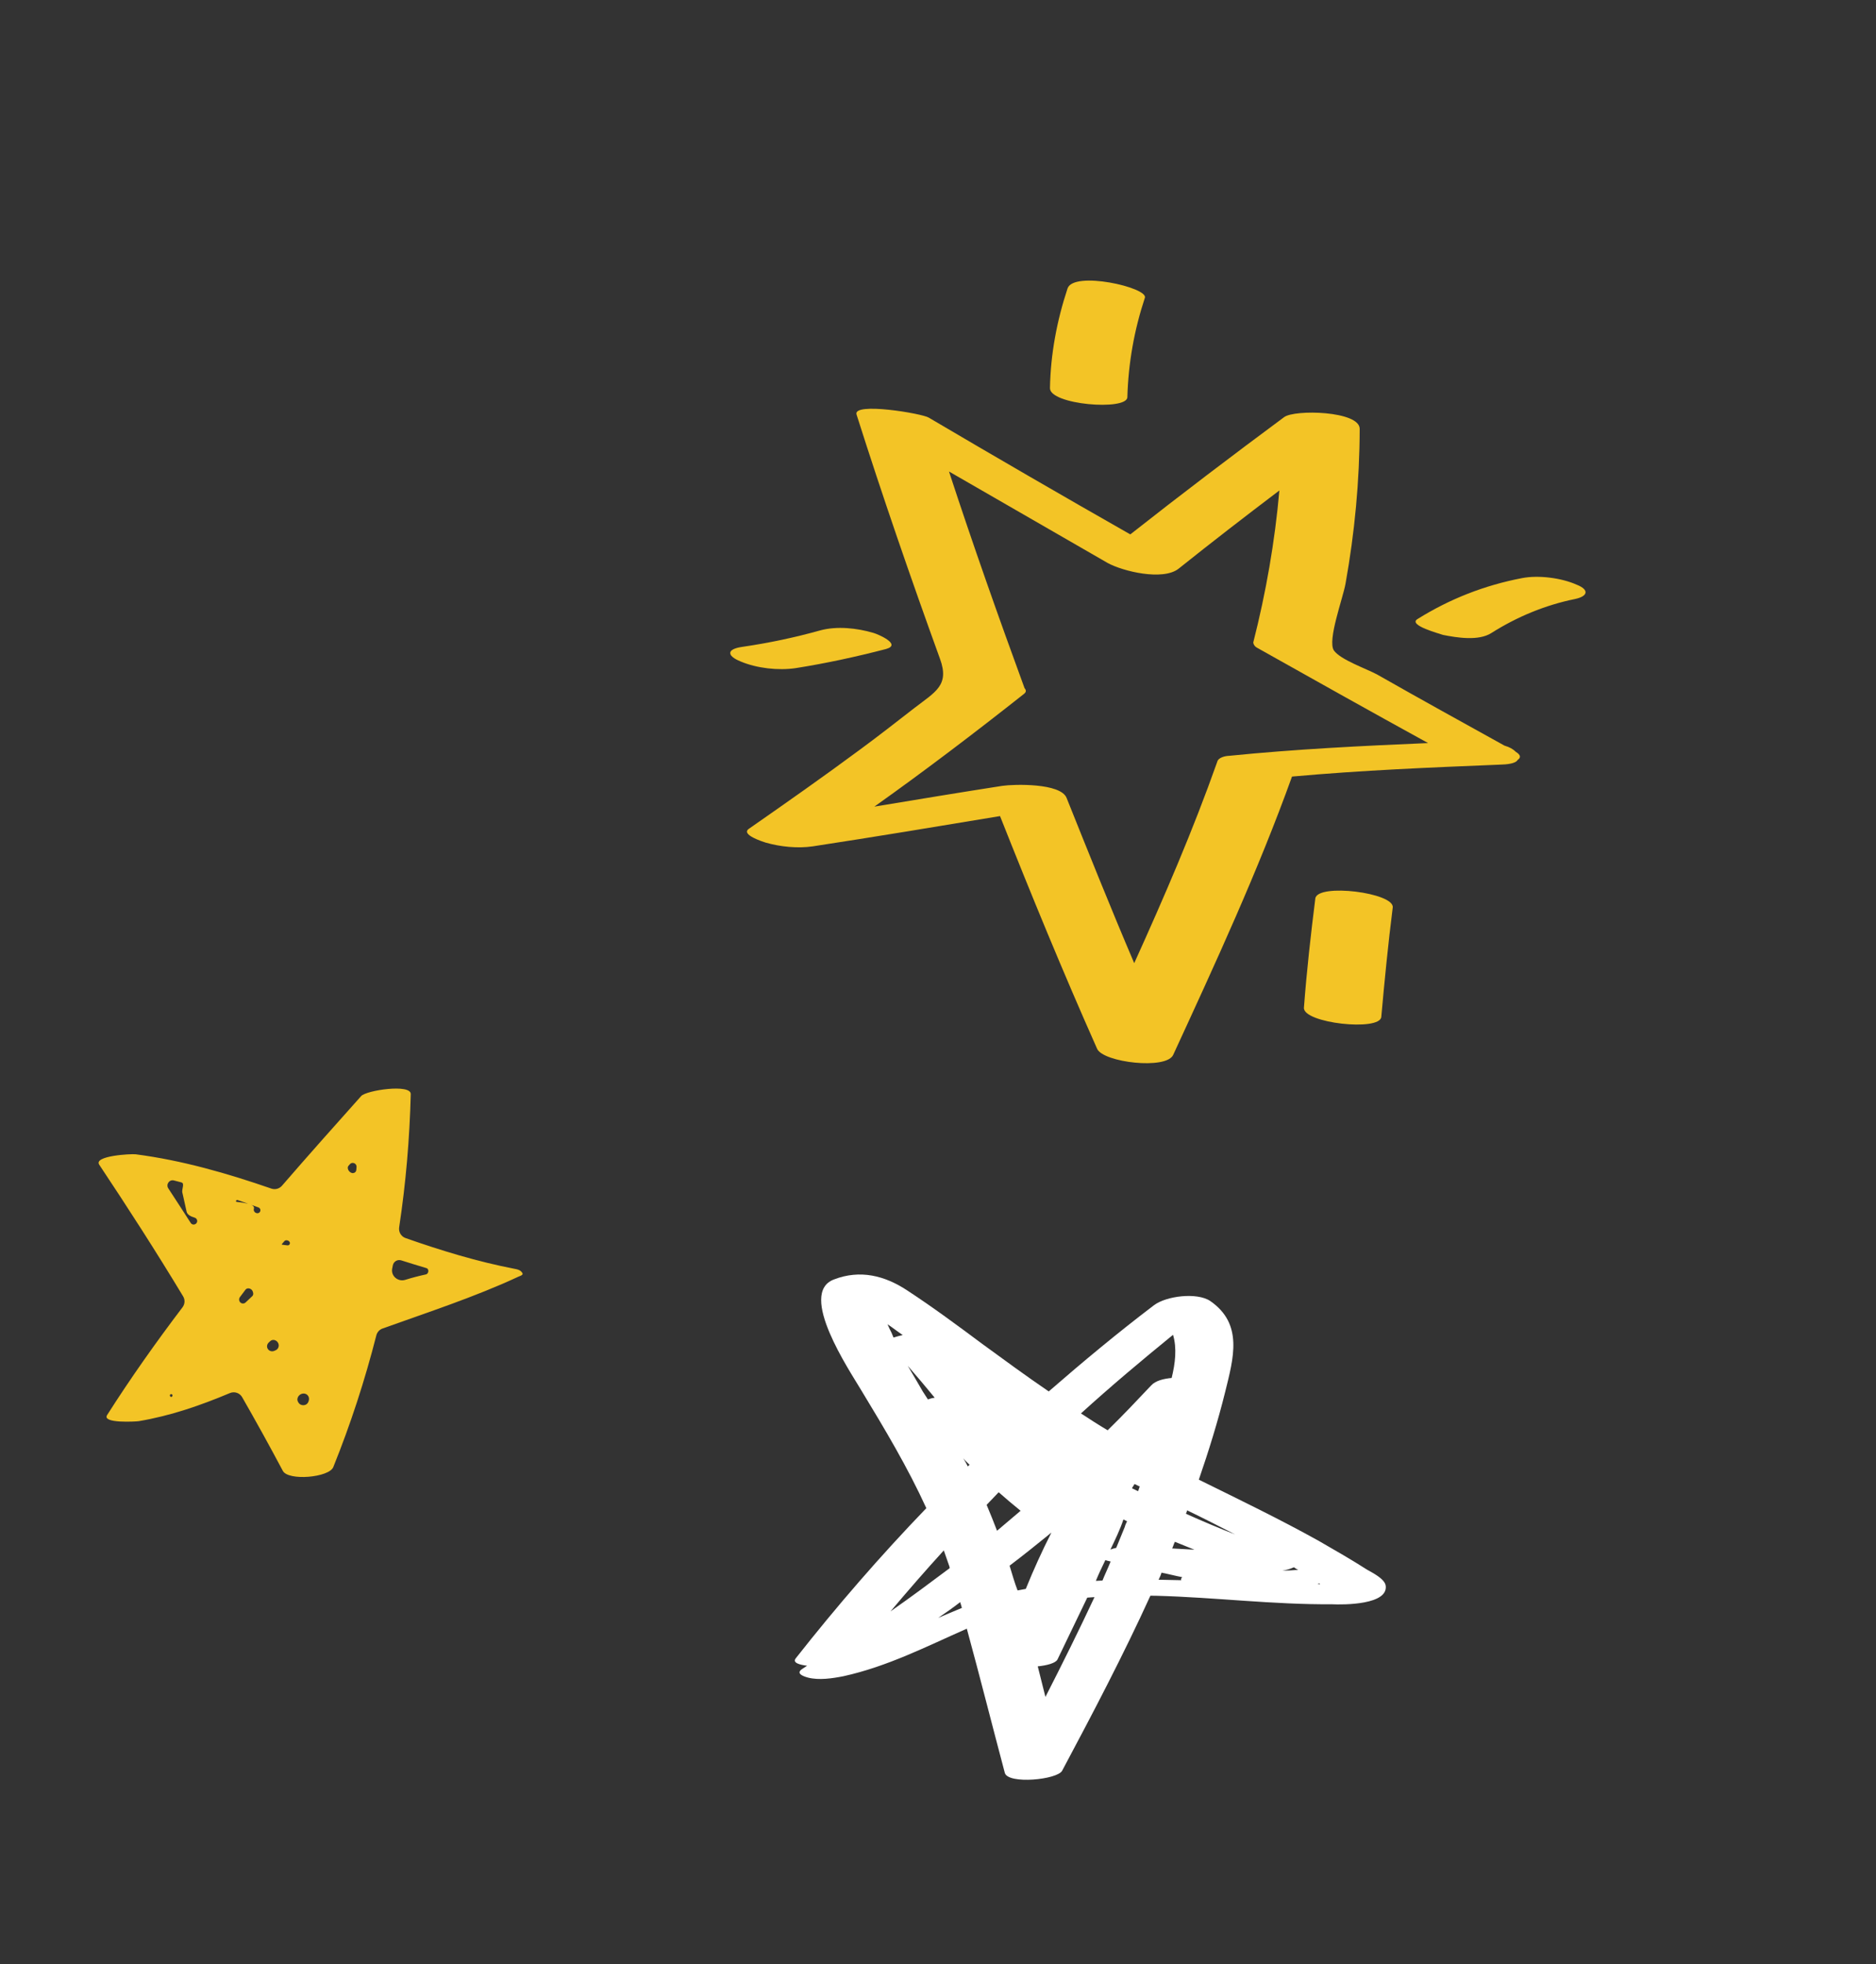
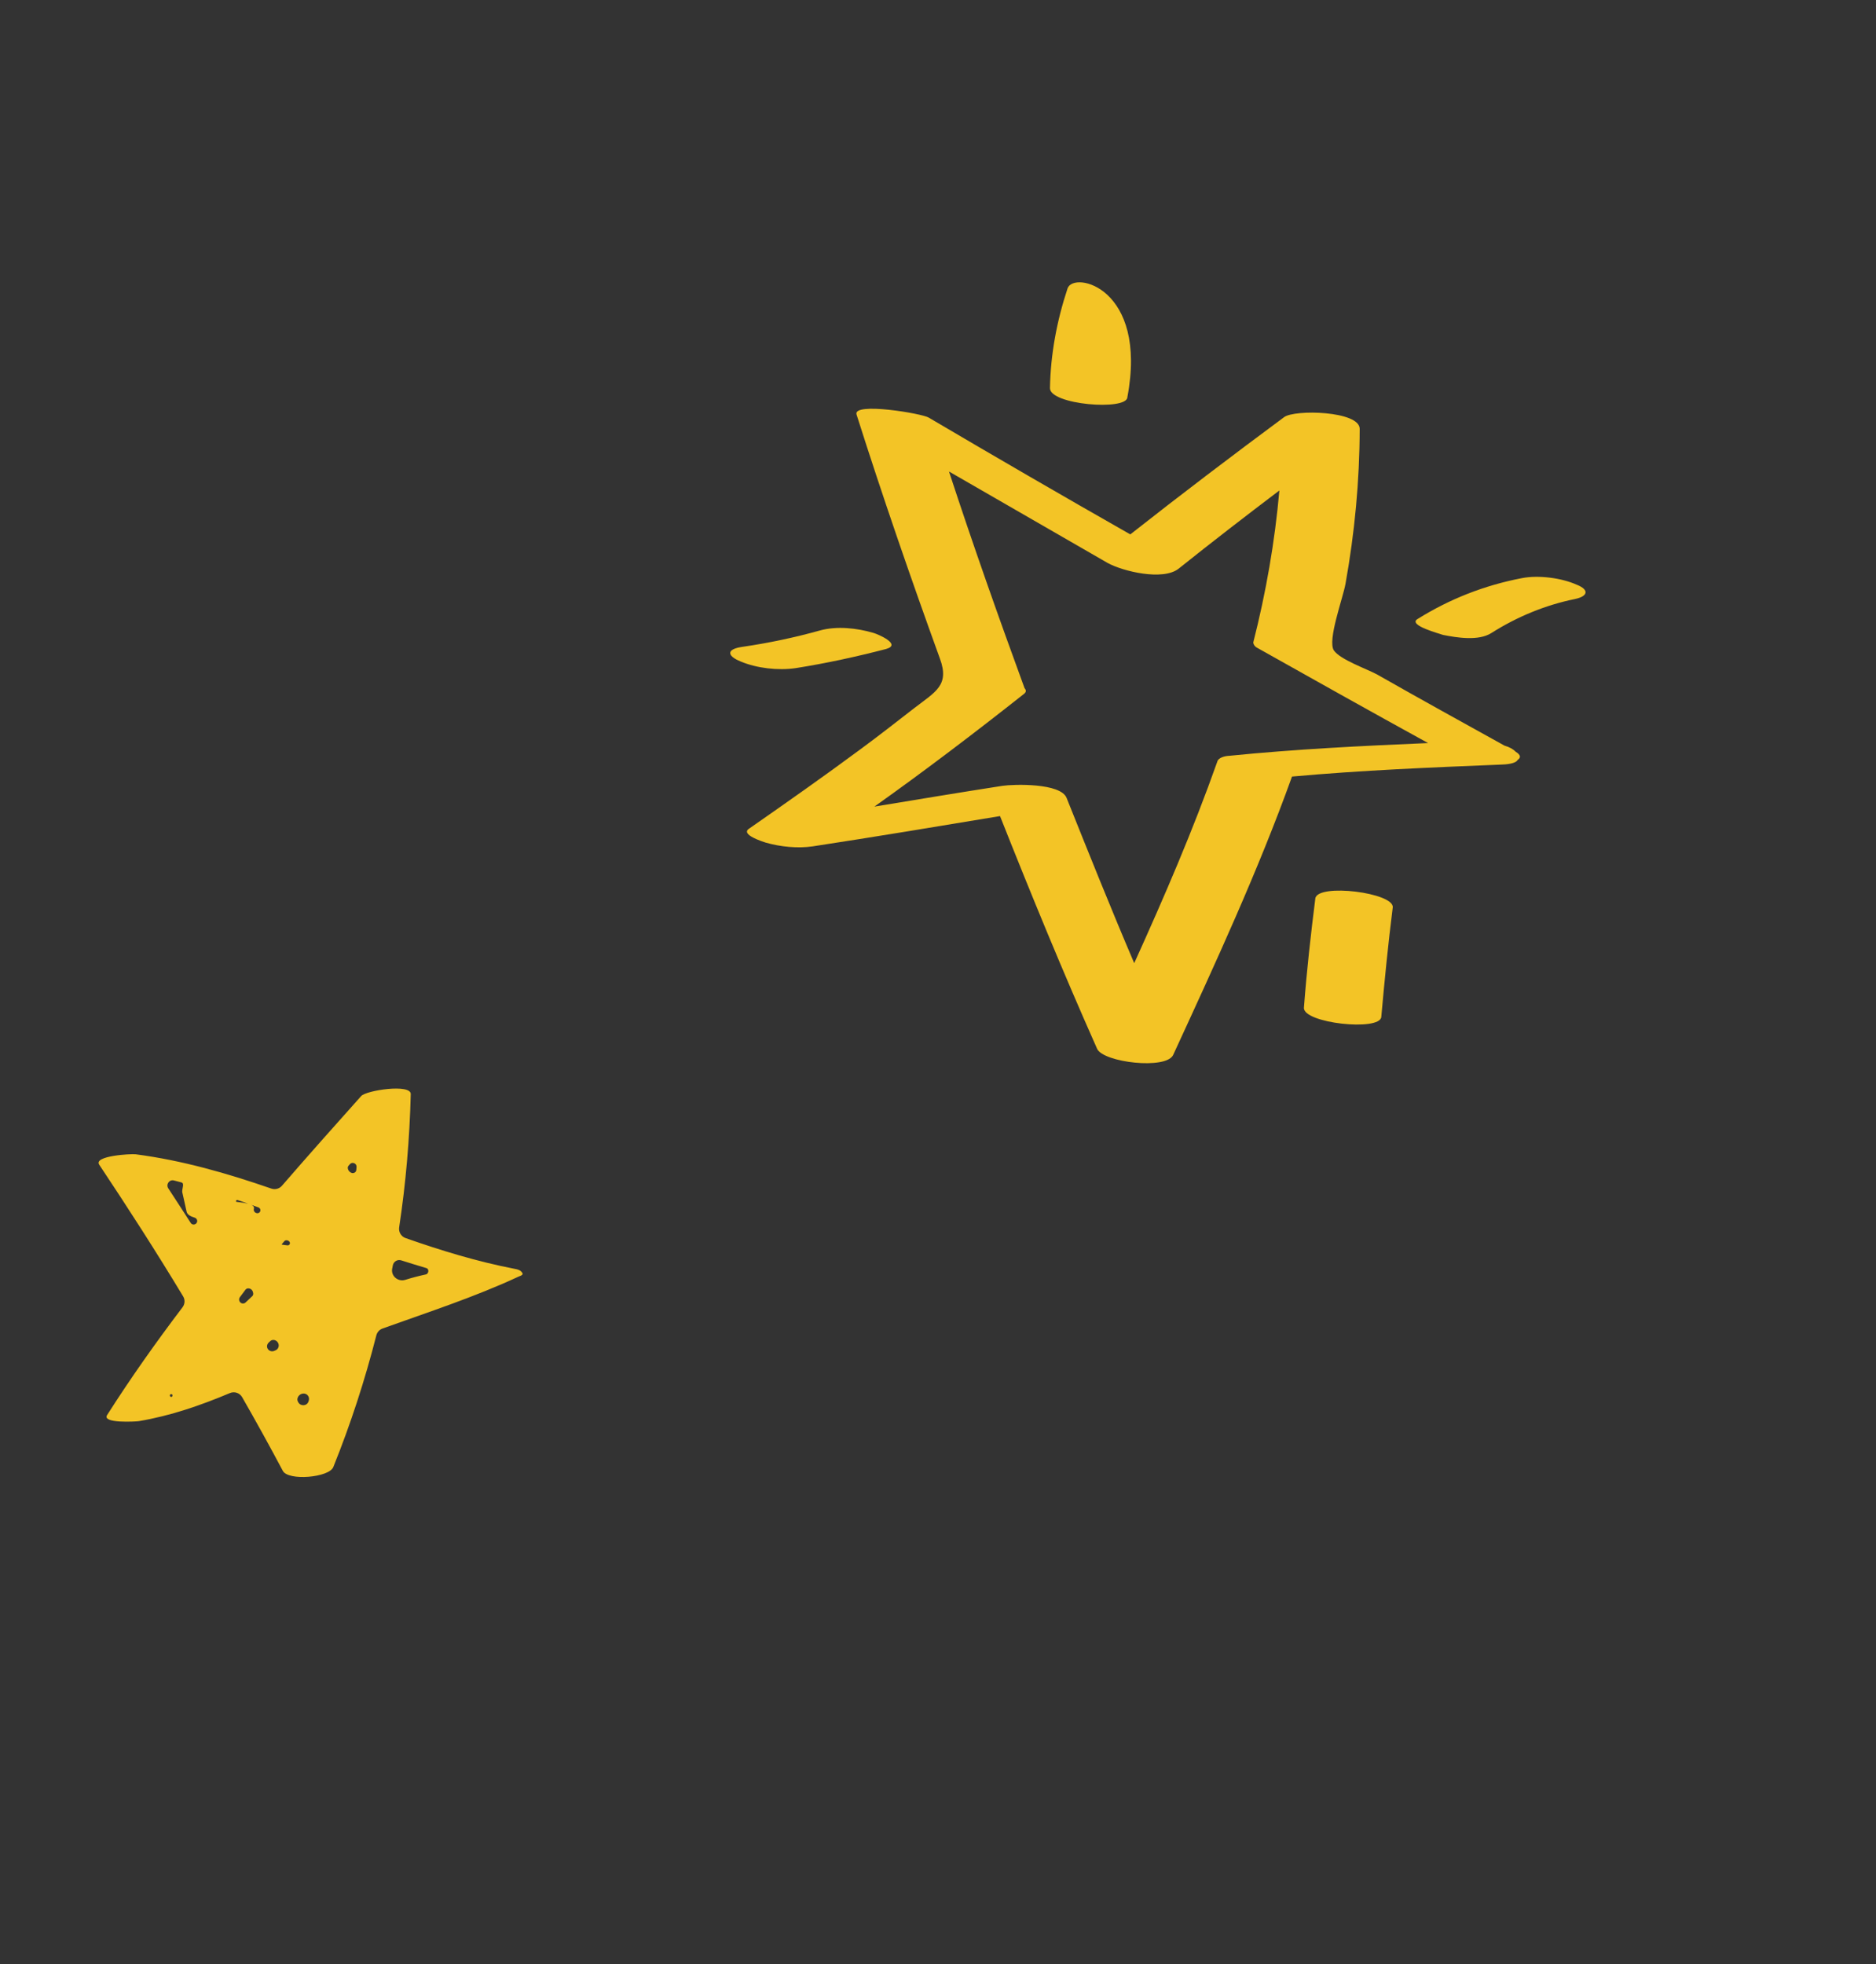
<svg xmlns="http://www.w3.org/2000/svg" width="64" height="67" viewBox="0 0 64 67" fill="none">
  <rect x="0" y="0" width="64" height="67" fill="#333333" stroke="none" />
  <path d="M17.822 43.427C17.807 43.401 17.787 43.379 17.765 43.359C17.729 43.329 17.667 43.3 17.567 43.284C16.285 43.037 15.054 42.66 13.834 42.232C13.684 42.179 13.594 42.026 13.617 41.868C13.846 40.36 13.974 38.844 14.013 37.323C14.026 36.962 12.489 37.192 12.32 37.39C11.415 38.402 10.504 39.425 9.619 40.448C9.529 40.551 9.387 40.589 9.258 40.545C7.755 40.025 6.229 39.584 4.631 39.375C4.464 39.354 3.18 39.426 3.386 39.731C4.368 41.206 5.329 42.698 6.248 44.222C6.318 44.338 6.309 44.485 6.227 44.593C5.324 45.783 4.459 47.005 3.654 48.27C3.469 48.563 4.635 48.492 4.729 48.479C5.829 48.294 6.85 47.937 7.843 47.52C7.998 47.455 8.177 47.514 8.261 47.66C8.738 48.492 9.2 49.329 9.648 50.172C9.831 50.524 11.227 50.403 11.37 50.045C11.959 48.586 12.449 47.079 12.839 45.55C12.867 45.443 12.945 45.356 13.048 45.319C14.614 44.756 16.189 44.246 17.689 43.548C17.816 43.504 17.845 43.469 17.822 43.427ZM6.226 40.702C6.271 40.915 6.321 41.116 6.365 41.328C6.385 41.429 6.495 41.493 6.638 41.535C6.704 41.554 6.744 41.624 6.721 41.69V41.69C6.69 41.782 6.561 41.801 6.508 41.719C6.252 41.323 6 40.929 5.742 40.538C5.653 40.402 5.776 40.227 5.933 40.267C6.017 40.288 6.102 40.31 6.186 40.333C6.32 40.368 6.18 40.572 6.226 40.702V40.702ZM8.05 40.979C8.044 40.957 8.077 40.926 8.099 40.934C8.216 40.975 8.342 41.013 8.465 41.06C8.349 41.033 8.218 41.012 8.069 40.997C8.06 40.996 8.052 40.988 8.05 40.979V40.979ZM9.632 42.459C9.63 42.459 9.627 42.458 9.625 42.458V42.458C9.611 42.455 9.607 42.449 9.616 42.438C9.645 42.404 9.674 42.37 9.702 42.337C9.754 42.274 9.887 42.319 9.891 42.401V42.401C9.893 42.445 9.858 42.485 9.814 42.482C9.752 42.477 9.689 42.467 9.632 42.459ZM12.048 40.016C11.928 40.028 11.811 39.857 11.89 39.766C11.906 39.748 11.922 39.73 11.937 39.712C12.018 39.619 12.173 39.685 12.164 39.808C12.161 39.843 12.158 39.877 12.155 39.912C12.15 39.968 12.105 40.011 12.048 40.016V40.016ZM8.376 43.992C8.434 43.917 8.561 43.945 8.609 44.026V44.026V44.026C8.643 44.083 8.656 44.168 8.607 44.213C8.53 44.285 8.453 44.359 8.376 44.431C8.316 44.486 8.221 44.472 8.178 44.402V44.402C8.148 44.354 8.15 44.293 8.184 44.247C8.247 44.162 8.31 44.076 8.376 43.992ZM9.135 46.012C9.091 45.941 9.108 45.851 9.17 45.794C9.185 45.78 9.201 45.766 9.216 45.751C9.343 45.633 9.545 45.772 9.504 45.941V45.941C9.492 45.991 9.458 46.034 9.411 46.056C9.393 46.063 9.376 46.071 9.359 46.079C9.279 46.116 9.181 46.087 9.135 46.012V46.012ZM14.551 43.258C14.642 43.285 14.628 43.444 14.537 43.471V43.471C14.294 43.523 14.055 43.586 13.823 43.658C13.578 43.734 13.329 43.525 13.38 43.273C13.387 43.236 13.395 43.199 13.402 43.162C13.428 43.032 13.561 42.953 13.688 42.993C13.974 43.084 14.262 43.173 14.551 43.258ZM8.86 41.349C8.786 41.437 8.632 41.353 8.66 41.242C8.661 41.237 8.662 41.233 8.663 41.229C8.674 41.176 8.649 41.135 8.578 41.1C8.657 41.129 8.737 41.158 8.816 41.187C8.883 41.211 8.906 41.294 8.86 41.349V41.349ZM5.853 47.65C5.816 47.662 5.78 47.611 5.802 47.579C5.804 47.576 5.806 47.573 5.808 47.57C5.817 47.558 5.833 47.552 5.848 47.556C5.851 47.557 5.855 47.559 5.858 47.56C5.896 47.571 5.891 47.638 5.853 47.65V47.65ZM10.167 47.818C10.094 47.688 10.217 47.528 10.367 47.535V47.535C10.491 47.541 10.572 47.661 10.533 47.779C10.53 47.789 10.527 47.798 10.524 47.807C10.473 47.964 10.257 47.979 10.177 47.836C10.174 47.83 10.171 47.824 10.167 47.818Z" fill="#F3C426" />
-   <path d="M47.273 54.087C47.235 53.849 46.808 53.643 46.636 53.543C46.104 53.202 45.545 52.882 45 52.568C43.662 51.822 42.27 51.151 40.898 50.474C41.239 49.483 41.546 48.494 41.798 47.477C42.082 46.324 42.421 45.163 41.287 44.379C40.838 44.078 39.793 44.203 39.367 44.524C38.136 45.459 36.946 46.448 35.778 47.464C35.011 46.941 34.27 46.398 33.517 45.848C32.68 45.224 31.829 44.594 30.951 44.019C30.192 43.517 29.347 43.297 28.449 43.645C27.204 44.115 28.987 46.757 29.38 47.421C30.194 48.764 30.965 50.053 31.602 51.446C30.038 53.069 28.552 54.781 27.148 56.567C27.021 56.726 27.295 56.791 27.535 56.821C27.488 56.849 27.434 56.891 27.386 56.919C27.122 57.081 27.397 57.179 27.562 57.225C27.939 57.322 28.397 57.253 28.772 57.179C30.272 56.849 31.603 56.166 32.983 55.557C33.431 57.199 33.845 58.842 34.28 60.478C34.395 60.873 36.069 60.711 36.236 60.401C37.281 58.442 38.319 56.464 39.246 54.432C39.315 54.431 39.397 54.436 39.465 54.435C41.443 54.488 43.445 54.739 45.422 54.724C45.853 54.745 47.365 54.743 47.273 54.087ZM34.07 50.903C34.32 51.125 34.562 51.327 34.818 51.535C34.555 51.764 34.278 51.987 34.014 52.217C33.901 51.925 33.787 51.632 33.659 51.333C33.794 51.194 33.935 51.042 34.07 50.903ZM44.234 53.523C44.248 53.53 44.262 53.537 44.289 53.55C44.112 53.566 43.92 53.576 43.749 53.578C43.879 53.556 44.015 53.52 44.124 53.47L44.144 53.463C44.172 53.477 44.193 53.504 44.234 53.523ZM45.035 54.045C45.008 54.032 44.974 54.032 44.946 54.019C44.967 54.012 44.98 54.019 45.001 54.011C45.014 54.018 45.028 54.025 45.035 54.045ZM39.989 52.82C40.022 52.751 40.041 52.675 40.081 52.593C40.308 52.685 40.522 52.771 40.749 52.863C40.502 52.846 40.235 52.837 39.989 52.82ZM38.37 52.091C38.271 52.332 38.179 52.559 38.08 52.8C38.005 52.815 37.944 52.836 37.882 52.858C38.048 52.513 38.214 52.169 38.325 51.832C38.367 51.852 38.408 51.872 38.45 51.892C38.416 51.961 38.39 52.016 38.37 52.091ZM38.824 50.867C38.755 50.834 38.687 50.8 38.618 50.767C38.644 50.712 38.685 50.664 38.705 50.622C38.76 50.649 38.815 50.675 38.884 50.709C38.857 50.764 38.851 50.812 38.824 50.867ZM34.442 53.408C34.923 53.045 35.396 52.662 35.869 52.279C35.55 52.906 35.259 53.547 34.995 54.2C34.899 54.222 34.81 54.23 34.715 54.252C34.608 53.98 34.529 53.687 34.442 53.408ZM37.71 53.216C37.751 53.236 37.799 53.242 37.875 53.262L37.888 53.268C37.803 53.482 37.696 53.702 37.611 53.915C37.542 53.916 37.453 53.925 37.385 53.926C37.477 53.699 37.59 53.464 37.71 53.216ZM42.137 52.343C41.566 52.119 41.015 51.888 40.457 51.636C40.477 51.595 40.497 51.554 40.496 51.519C41.062 51.791 41.592 52.064 42.137 52.343ZM40.018 45.533C40.155 45.99 40.094 46.504 39.971 47.005C39.705 47.029 39.419 47.095 39.27 47.262C38.786 47.775 38.301 48.288 37.788 48.789C37.471 48.602 37.173 48.408 36.877 48.214C37.903 47.282 38.957 46.397 40.018 45.533ZM30.277 45.171C30.457 45.292 30.616 45.419 30.796 45.54C30.68 45.569 30.564 45.598 30.483 45.626C30.461 45.565 30.433 45.518 30.412 45.456C30.384 45.409 30.334 45.3 30.277 45.171ZM30.969 46.591C31.275 46.942 31.588 47.314 31.888 47.679C31.799 47.687 31.718 47.715 31.656 47.737C31.6 47.642 31.537 47.561 31.481 47.466C31.306 47.16 31.137 46.876 30.969 46.591ZM32.863 49.744C32.925 49.825 33.009 49.899 33.078 49.967C33.051 49.987 33.044 50.001 33.017 50.022C32.975 49.934 32.919 49.839 32.863 49.744ZM32.198 52.887C32.255 53.05 32.319 53.234 32.376 53.398C32.391 53.438 32.398 53.459 32.398 53.493C31.735 53.989 31.072 54.484 30.381 54.966C30.98 54.253 31.585 53.56 32.198 52.887ZM32.006 55.189C32.257 55.021 32.514 54.839 32.757 54.651C32.779 54.712 32.794 54.787 32.815 54.848C32.536 54.969 32.264 55.075 32.006 55.189ZM35.665 57.885C35.578 57.537 35.49 57.19 35.403 56.842C35.724 56.81 36.017 56.73 36.077 56.606C36.415 55.903 36.754 55.201 37.092 54.498C37.181 54.49 37.25 54.489 37.339 54.48C36.808 55.617 36.243 56.754 35.665 57.885ZM39.526 53.887C39.566 53.804 39.599 53.736 39.625 53.646C39.858 53.691 40.099 53.756 40.332 53.8C40.298 53.835 40.278 53.876 40.299 53.903C40.046 53.9 39.779 53.89 39.526 53.887Z" fill="white" />
  <path d="M44.077 26.49C46.45 26.275 48.811 26.179 51.172 26.083C51.405 26.078 51.706 26.049 51.775 25.922C51.881 25.849 51.897 25.759 51.705 25.641C51.619 25.552 51.493 25.483 51.325 25.434C49.867 24.626 48.425 23.831 46.979 23.007C46.616 22.812 45.726 22.504 45.505 22.187C45.279 21.841 45.814 20.408 45.902 19.914C46.216 18.163 46.382 16.405 46.386 14.627C46.384 14.015 44.161 13.96 43.807 14.23C42.044 15.536 40.286 16.87 38.56 18.229C36.256 16.918 33.965 15.59 31.685 14.246C31.46 14.104 29.086 13.707 29.221 14.139C30.11 16.939 31.068 19.713 32.066 22.468C32.403 23.381 31.91 23.598 31.19 24.155C30.588 24.621 29.973 25.104 29.354 25.559C28.105 26.484 26.822 27.385 25.552 28.269C25.247 28.474 26.055 28.72 26.116 28.741C26.618 28.886 27.21 28.946 27.724 28.871C29.848 28.547 31.996 28.19 34.116 27.838C35.176 30.511 36.26 33.151 37.429 35.778C37.642 36.243 39.792 36.498 40.024 35.983C41.463 32.859 42.915 29.719 44.077 26.49ZM34.199 26.806C32.731 27.034 31.28 27.275 29.829 27.515C31.559 26.287 33.264 24.989 34.937 23.667C35.002 23.614 35.022 23.553 34.953 23.476C34.057 21.027 33.19 18.574 32.375 16.084C34.173 17.119 35.986 18.167 37.784 19.202C38.307 19.49 39.666 19.817 40.203 19.403C41.339 18.495 42.478 17.615 43.646 16.731C43.492 18.473 43.191 20.207 42.755 21.917C42.767 22.003 42.821 22.068 42.914 22.112C44.851 23.2 46.77 24.276 48.719 25.347C46.46 25.443 44.188 25.555 41.933 25.782C41.803 25.786 41.562 25.836 41.526 25.987C40.7 28.322 39.719 30.592 38.694 32.855C37.897 30.989 37.142 29.102 36.386 27.216C36.181 26.707 34.599 26.748 34.199 26.806Z" fill="#F3C426" />
-   <path d="M35.82 13.236C35.801 13.807 38.441 14.02 38.46 13.551C38.493 12.38 38.694 11.258 39.058 10.156C39.167 9.805 36.621 9.228 36.419 9.841C36.054 10.943 35.841 12.081 35.82 13.236Z" fill="#F3C426" />
+   <path d="M35.82 13.236C35.801 13.807 38.441 14.02 38.46 13.551C39.167 9.805 36.621 9.228 36.419 9.841C36.054 10.943 35.841 12.081 35.82 13.236Z" fill="#F3C426" />
  <path d="M49.229 21.658C49.694 21.75 50.441 21.875 50.881 21.592C51.748 21.043 52.71 20.641 53.729 20.434C54.181 20.339 54.221 20.115 53.789 19.945C53.274 19.714 52.487 19.61 51.92 19.721C50.644 19.966 49.459 20.43 48.363 21.114C48.001 21.327 49.152 21.625 49.229 21.658Z" fill="#F3C426" />
  <path d="M47.123 34.688C47.234 33.448 47.357 32.191 47.513 30.959C47.585 30.453 44.958 30.122 44.873 30.644C44.718 31.876 44.578 33.12 44.484 34.373C44.444 34.903 47.08 35.19 47.123 34.688Z" fill="#F3C426" />
  <path d="M29.797 21.589C29.234 21.424 28.553 21.348 27.978 21.505C27.11 21.747 26.233 21.933 25.32 22.066C25.235 22.079 24.921 22.125 24.913 22.271C24.905 22.418 25.199 22.536 25.277 22.568C25.82 22.795 26.546 22.879 27.145 22.791C28.185 22.626 29.216 22.402 30.227 22.139C30.773 21.986 29.965 21.638 29.797 21.589Z" fill="#F3C426" />
</svg>